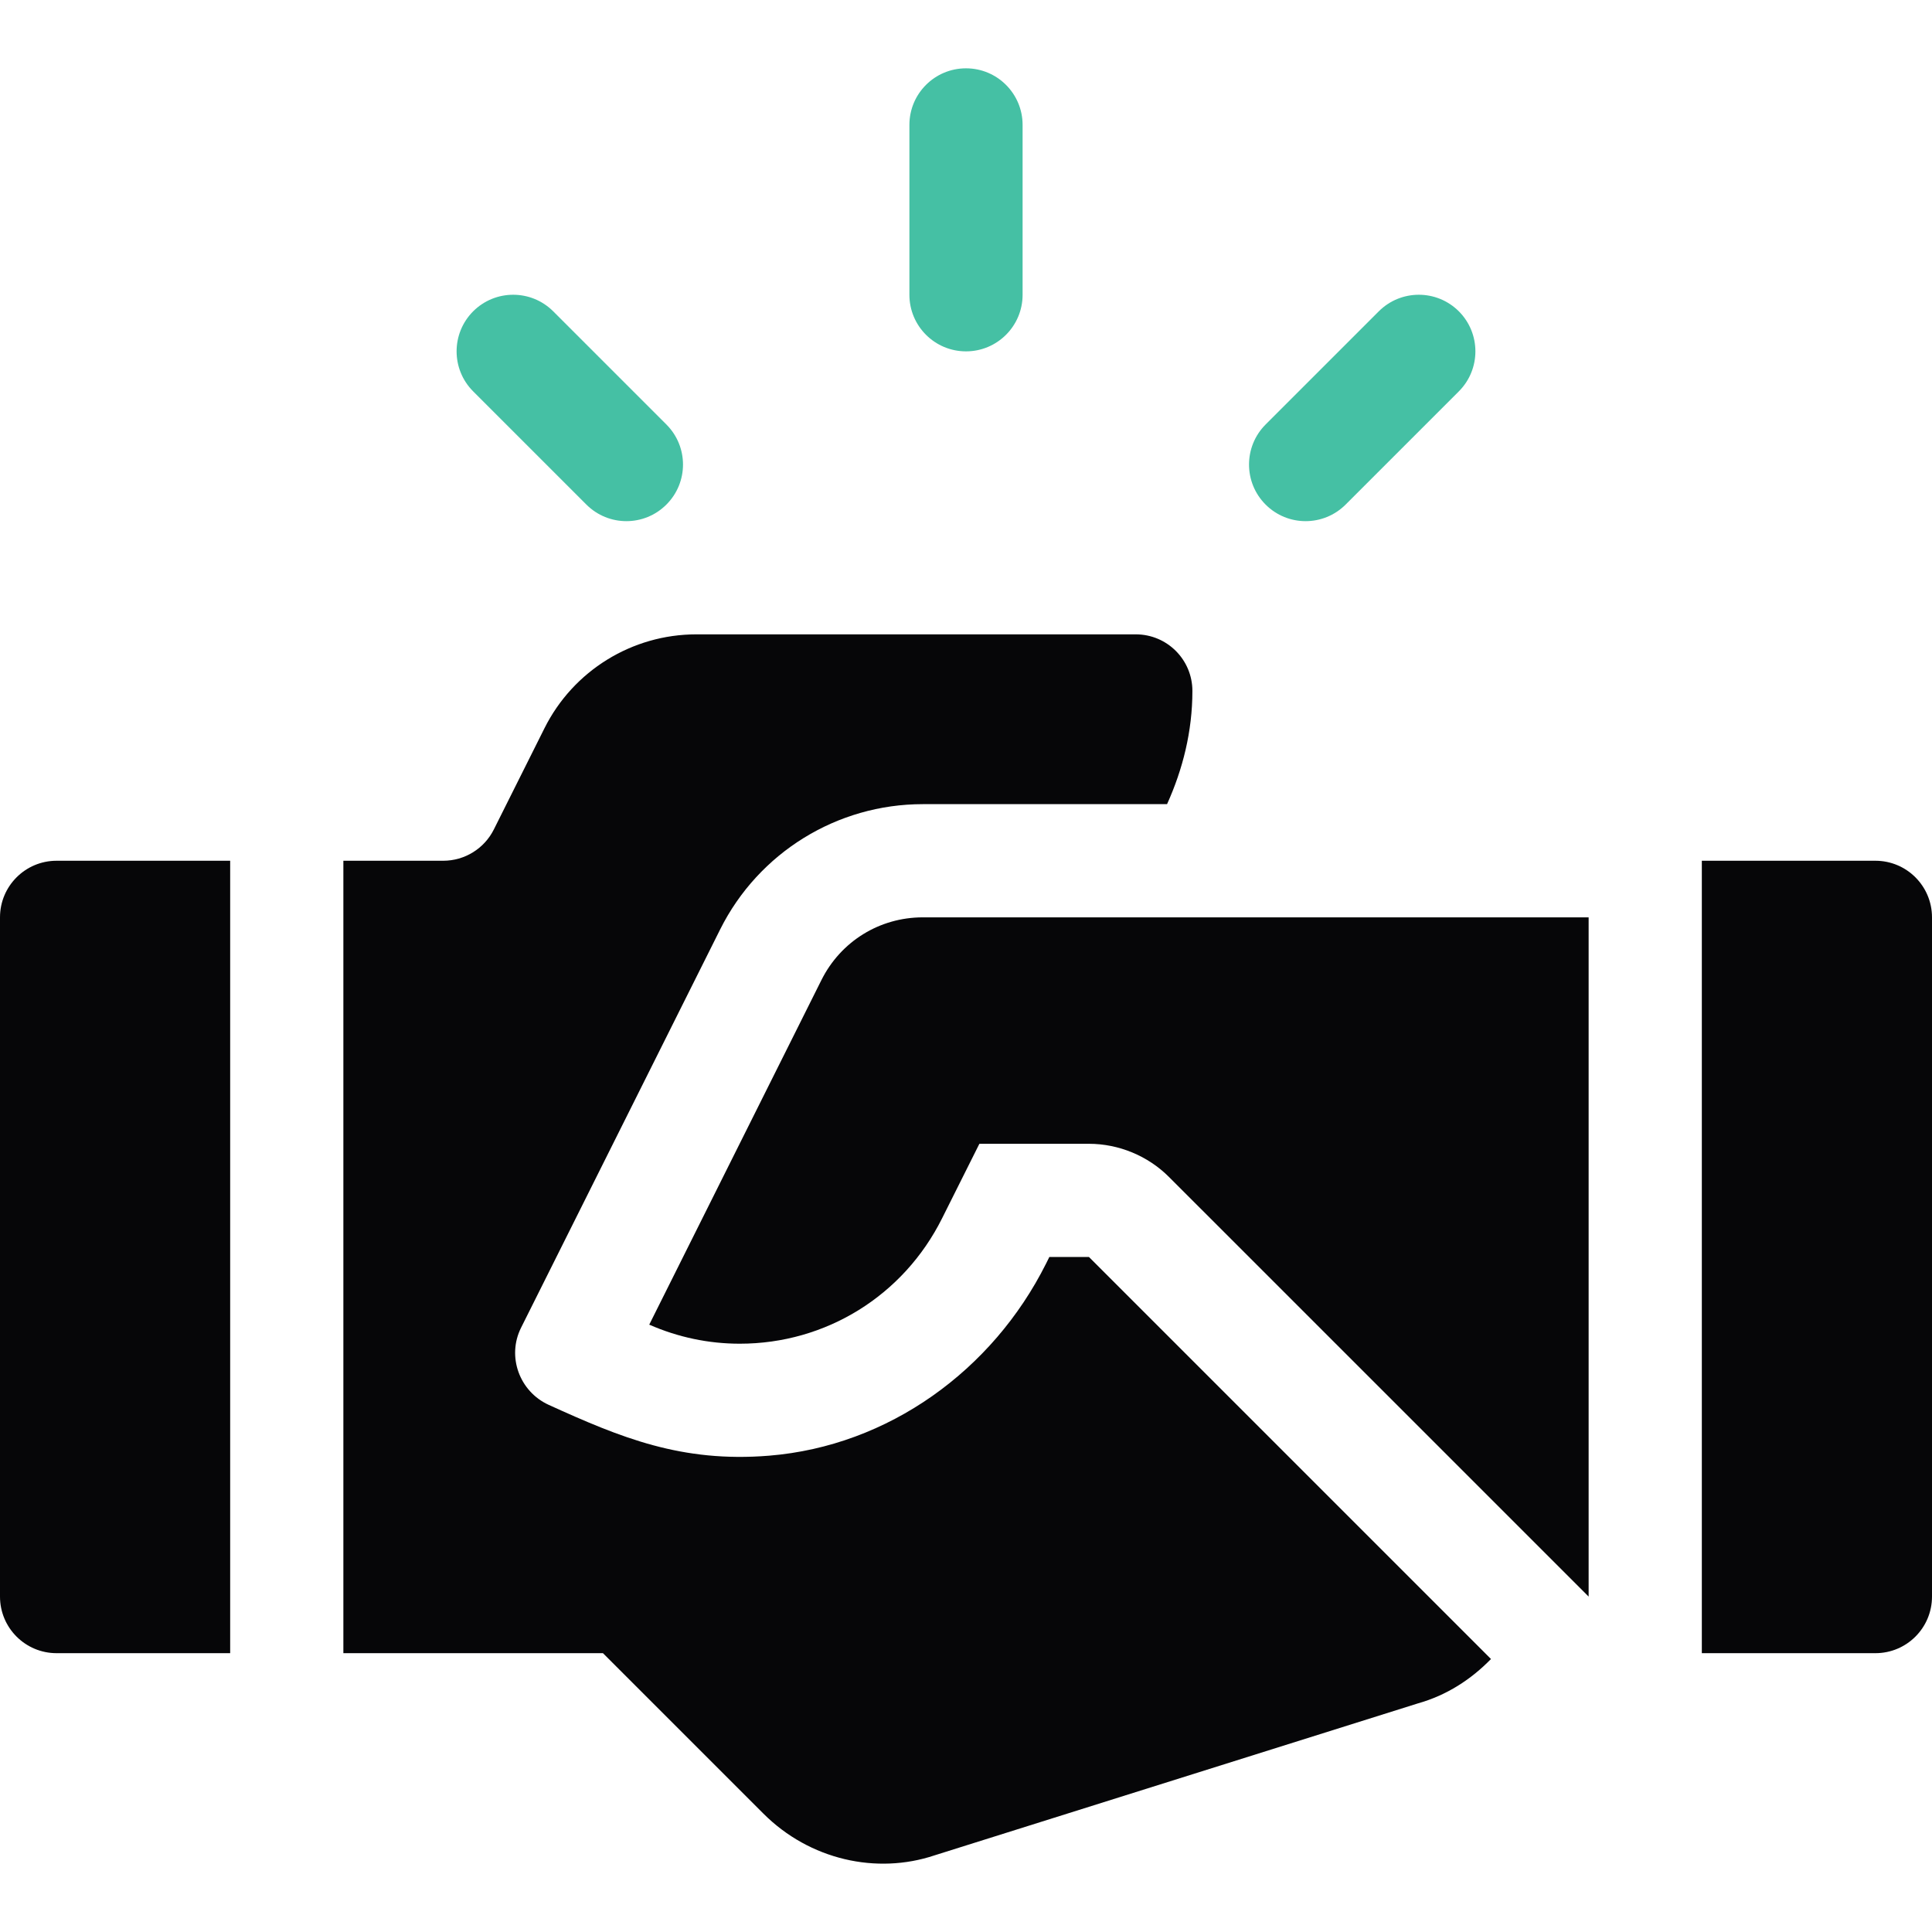
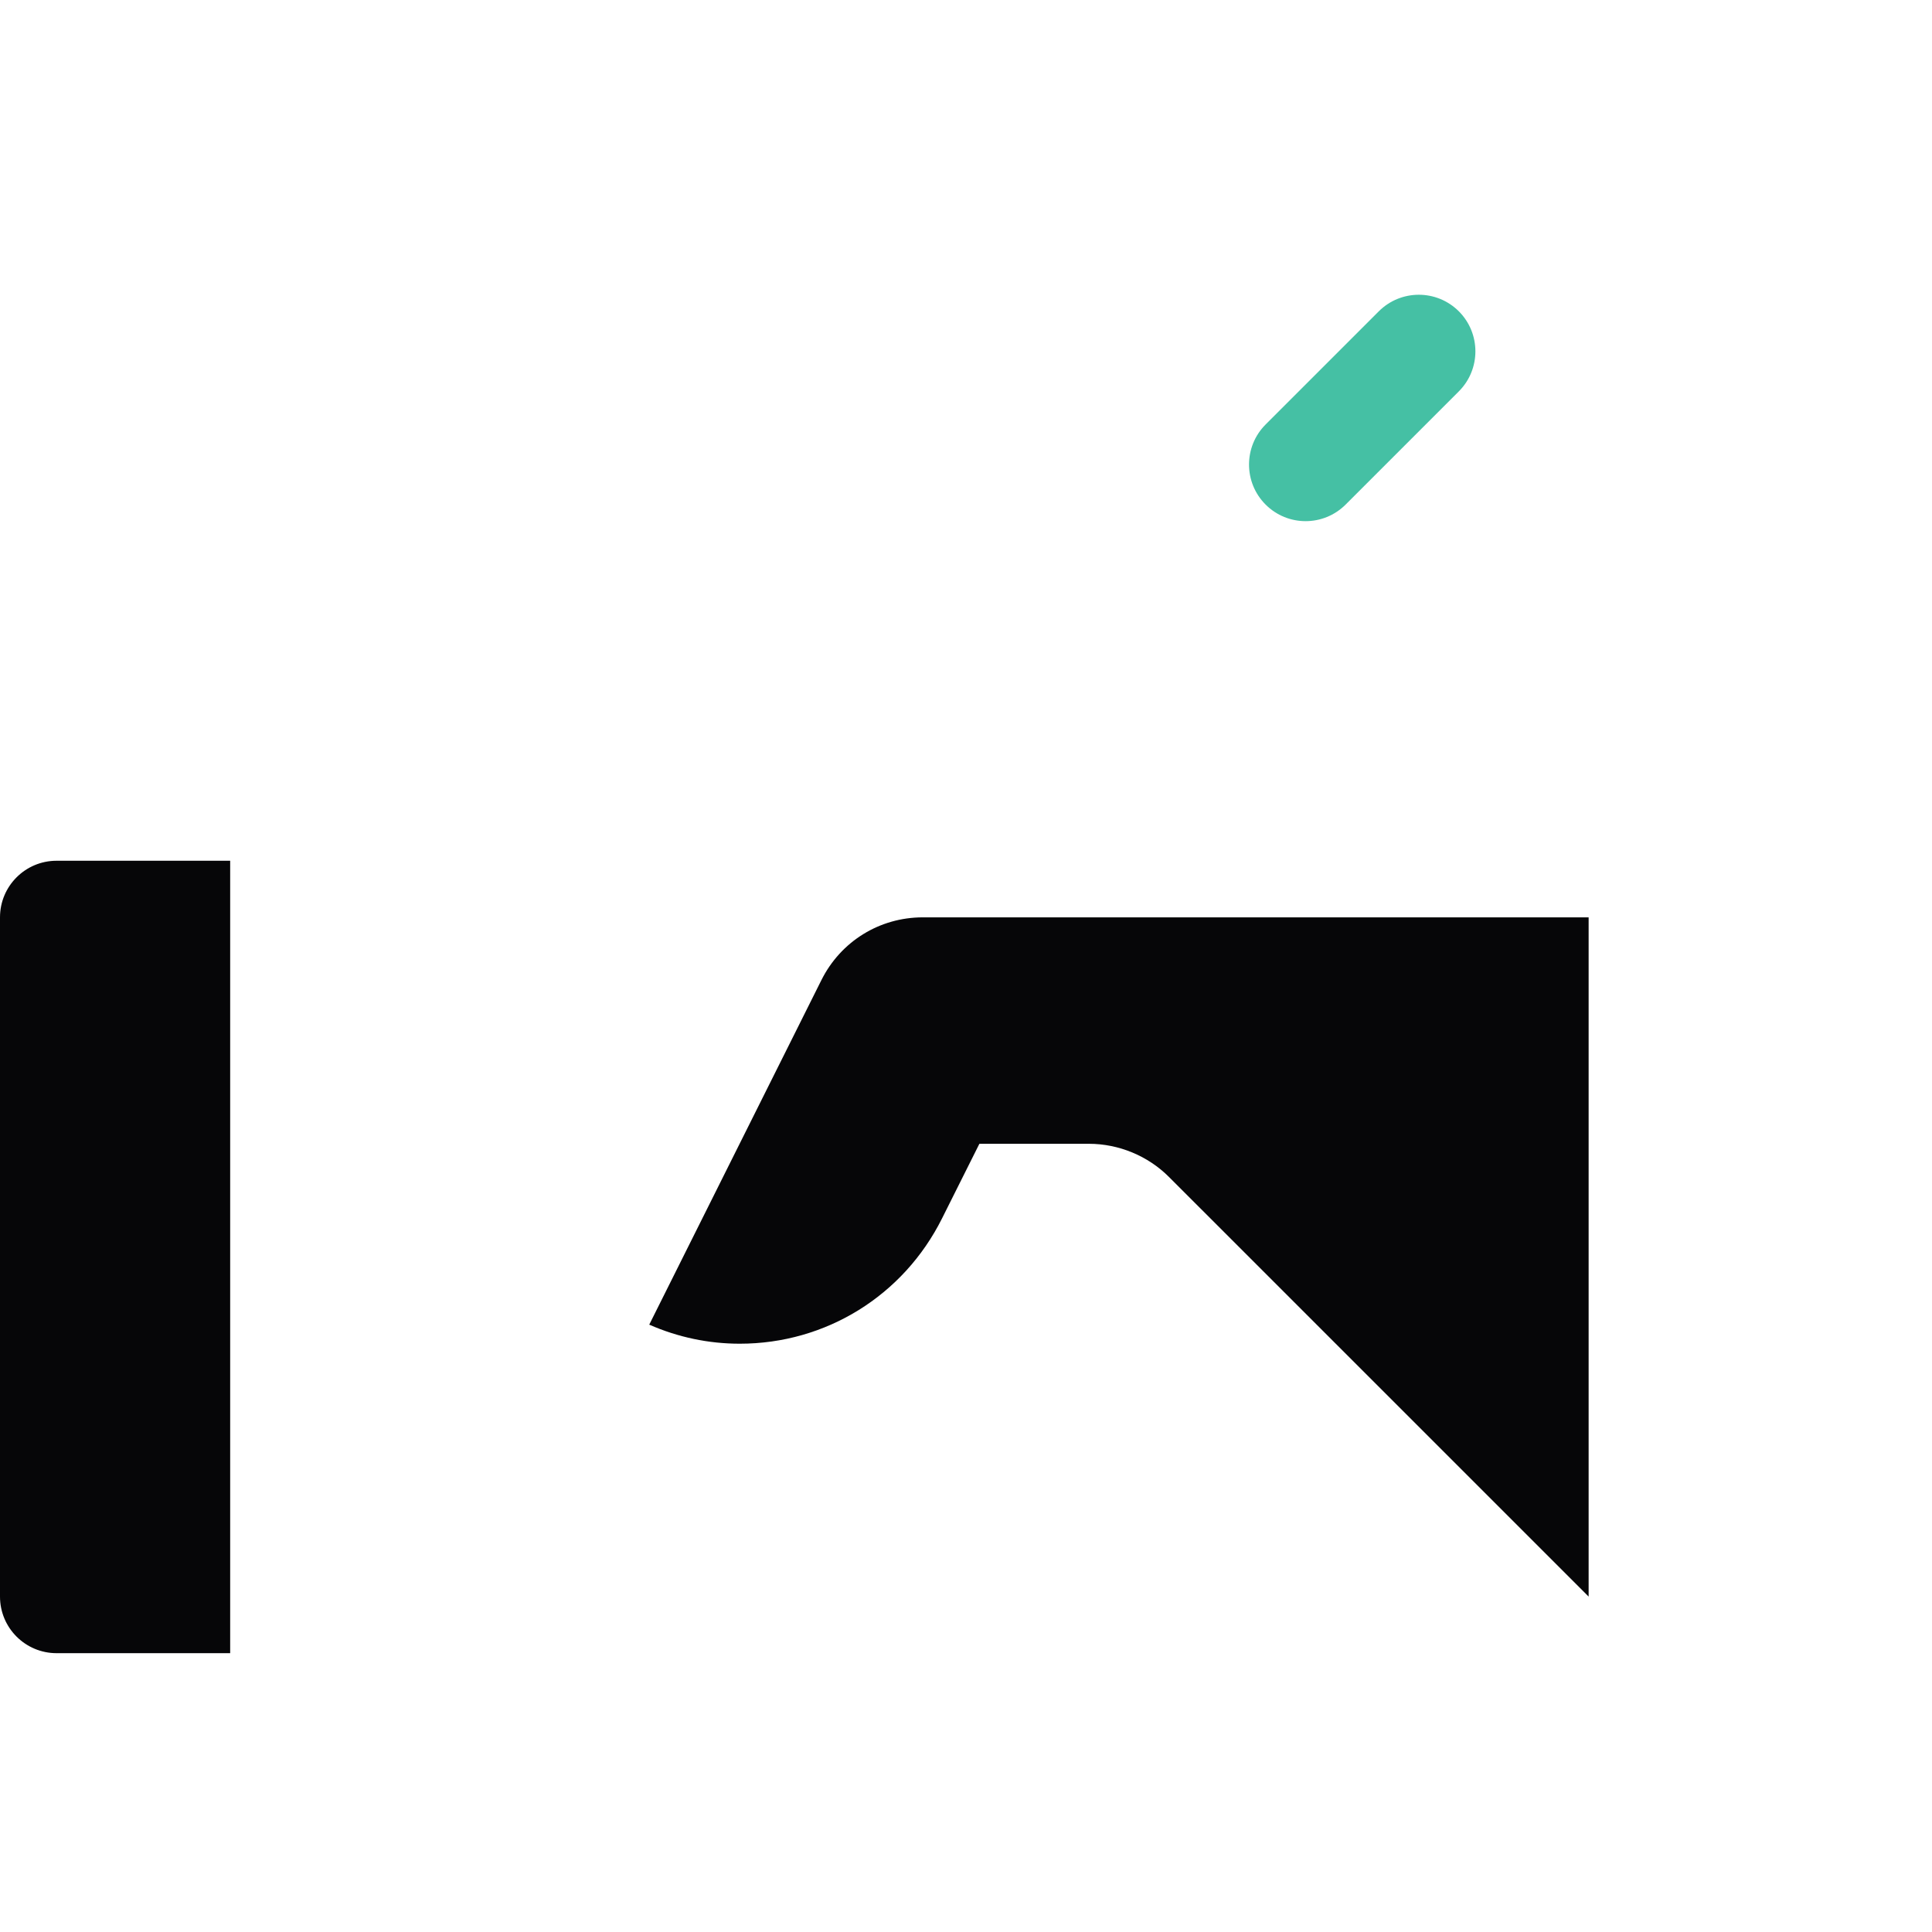
<svg xmlns="http://www.w3.org/2000/svg" width="44" height="44" viewBox="0 0 44 44" fill="none">
-   <path d="M22 1.556C21.288 1.556 20.711 2.133 20.711 2.845V6.713C20.711 7.425 21.288 8.002 22 8.002C22.712 8.002 23.289 7.425 23.289 6.713V2.845C23.289 2.133 22.712 1.556 22 1.556Z" fill="#45C0A4" />
-   <path d="M15.177 9.668L12.599 7.09C12.095 6.587 11.28 6.587 10.776 7.09C10.273 7.594 10.273 8.41 10.776 8.913L13.354 11.491C13.858 11.995 14.674 11.995 15.177 11.491C15.681 10.988 15.681 10.172 15.177 9.668Z" fill="#45C0A4" />
  <path d="M33.224 7.09C32.72 6.587 31.905 6.587 31.401 7.09L28.823 9.668C28.32 10.172 28.32 10.988 28.823 11.491C29.326 11.995 30.142 11.995 30.646 11.491L33.224 8.913C33.727 8.41 33.727 7.594 33.224 7.09Z" fill="#45C0A4" />
-   <path d="M42.711 19.603H38.758V37.65H42.711C43.423 37.65 44 37.074 44 36.361V20.892C44 20.18 43.423 19.603 42.711 19.603Z" fill="#060608" />
  <path d="M1.289 19.603C0.577 19.603 0 20.18 0 20.892V36.361C0 37.074 0.577 37.65 1.289 37.65H5.242V19.603H1.289Z" fill="#060608" />
  <path d="M21.016 20.892C20.032 20.892 19.149 21.439 18.709 22.317L14.786 30.168C15.443 30.456 16.138 30.602 16.848 30.602C18.81 30.602 20.576 29.508 21.456 27.745L22.305 26.049H24.8C25.478 26.049 26.143 26.324 26.622 26.804L36.18 36.361V20.892H21.016Z" fill="#060608" />
-   <path d="M24.8 28.627H23.898L23.824 28.776C22.606 31.211 20.232 32.93 17.518 33.152C15.521 33.315 14.138 32.741 12.497 31.995C11.83 31.691 11.539 30.894 11.867 30.238L16.402 21.165C17.276 19.418 19.062 18.314 21.016 18.314H26.579C26.936 17.523 27.156 16.66 27.156 15.736C27.156 15.024 26.58 14.447 25.867 14.447H15.859C14.394 14.447 13.055 15.275 12.4 16.585L11.247 18.89C11.029 19.327 10.582 19.603 10.094 19.603H7.82V37.65H13.732L17.384 41.302C18.442 42.361 19.967 42.695 21.282 42.255L32.291 38.794C32.949 38.609 33.504 38.247 33.956 37.783L24.8 28.627Z" fill="#060608" />
</svg>